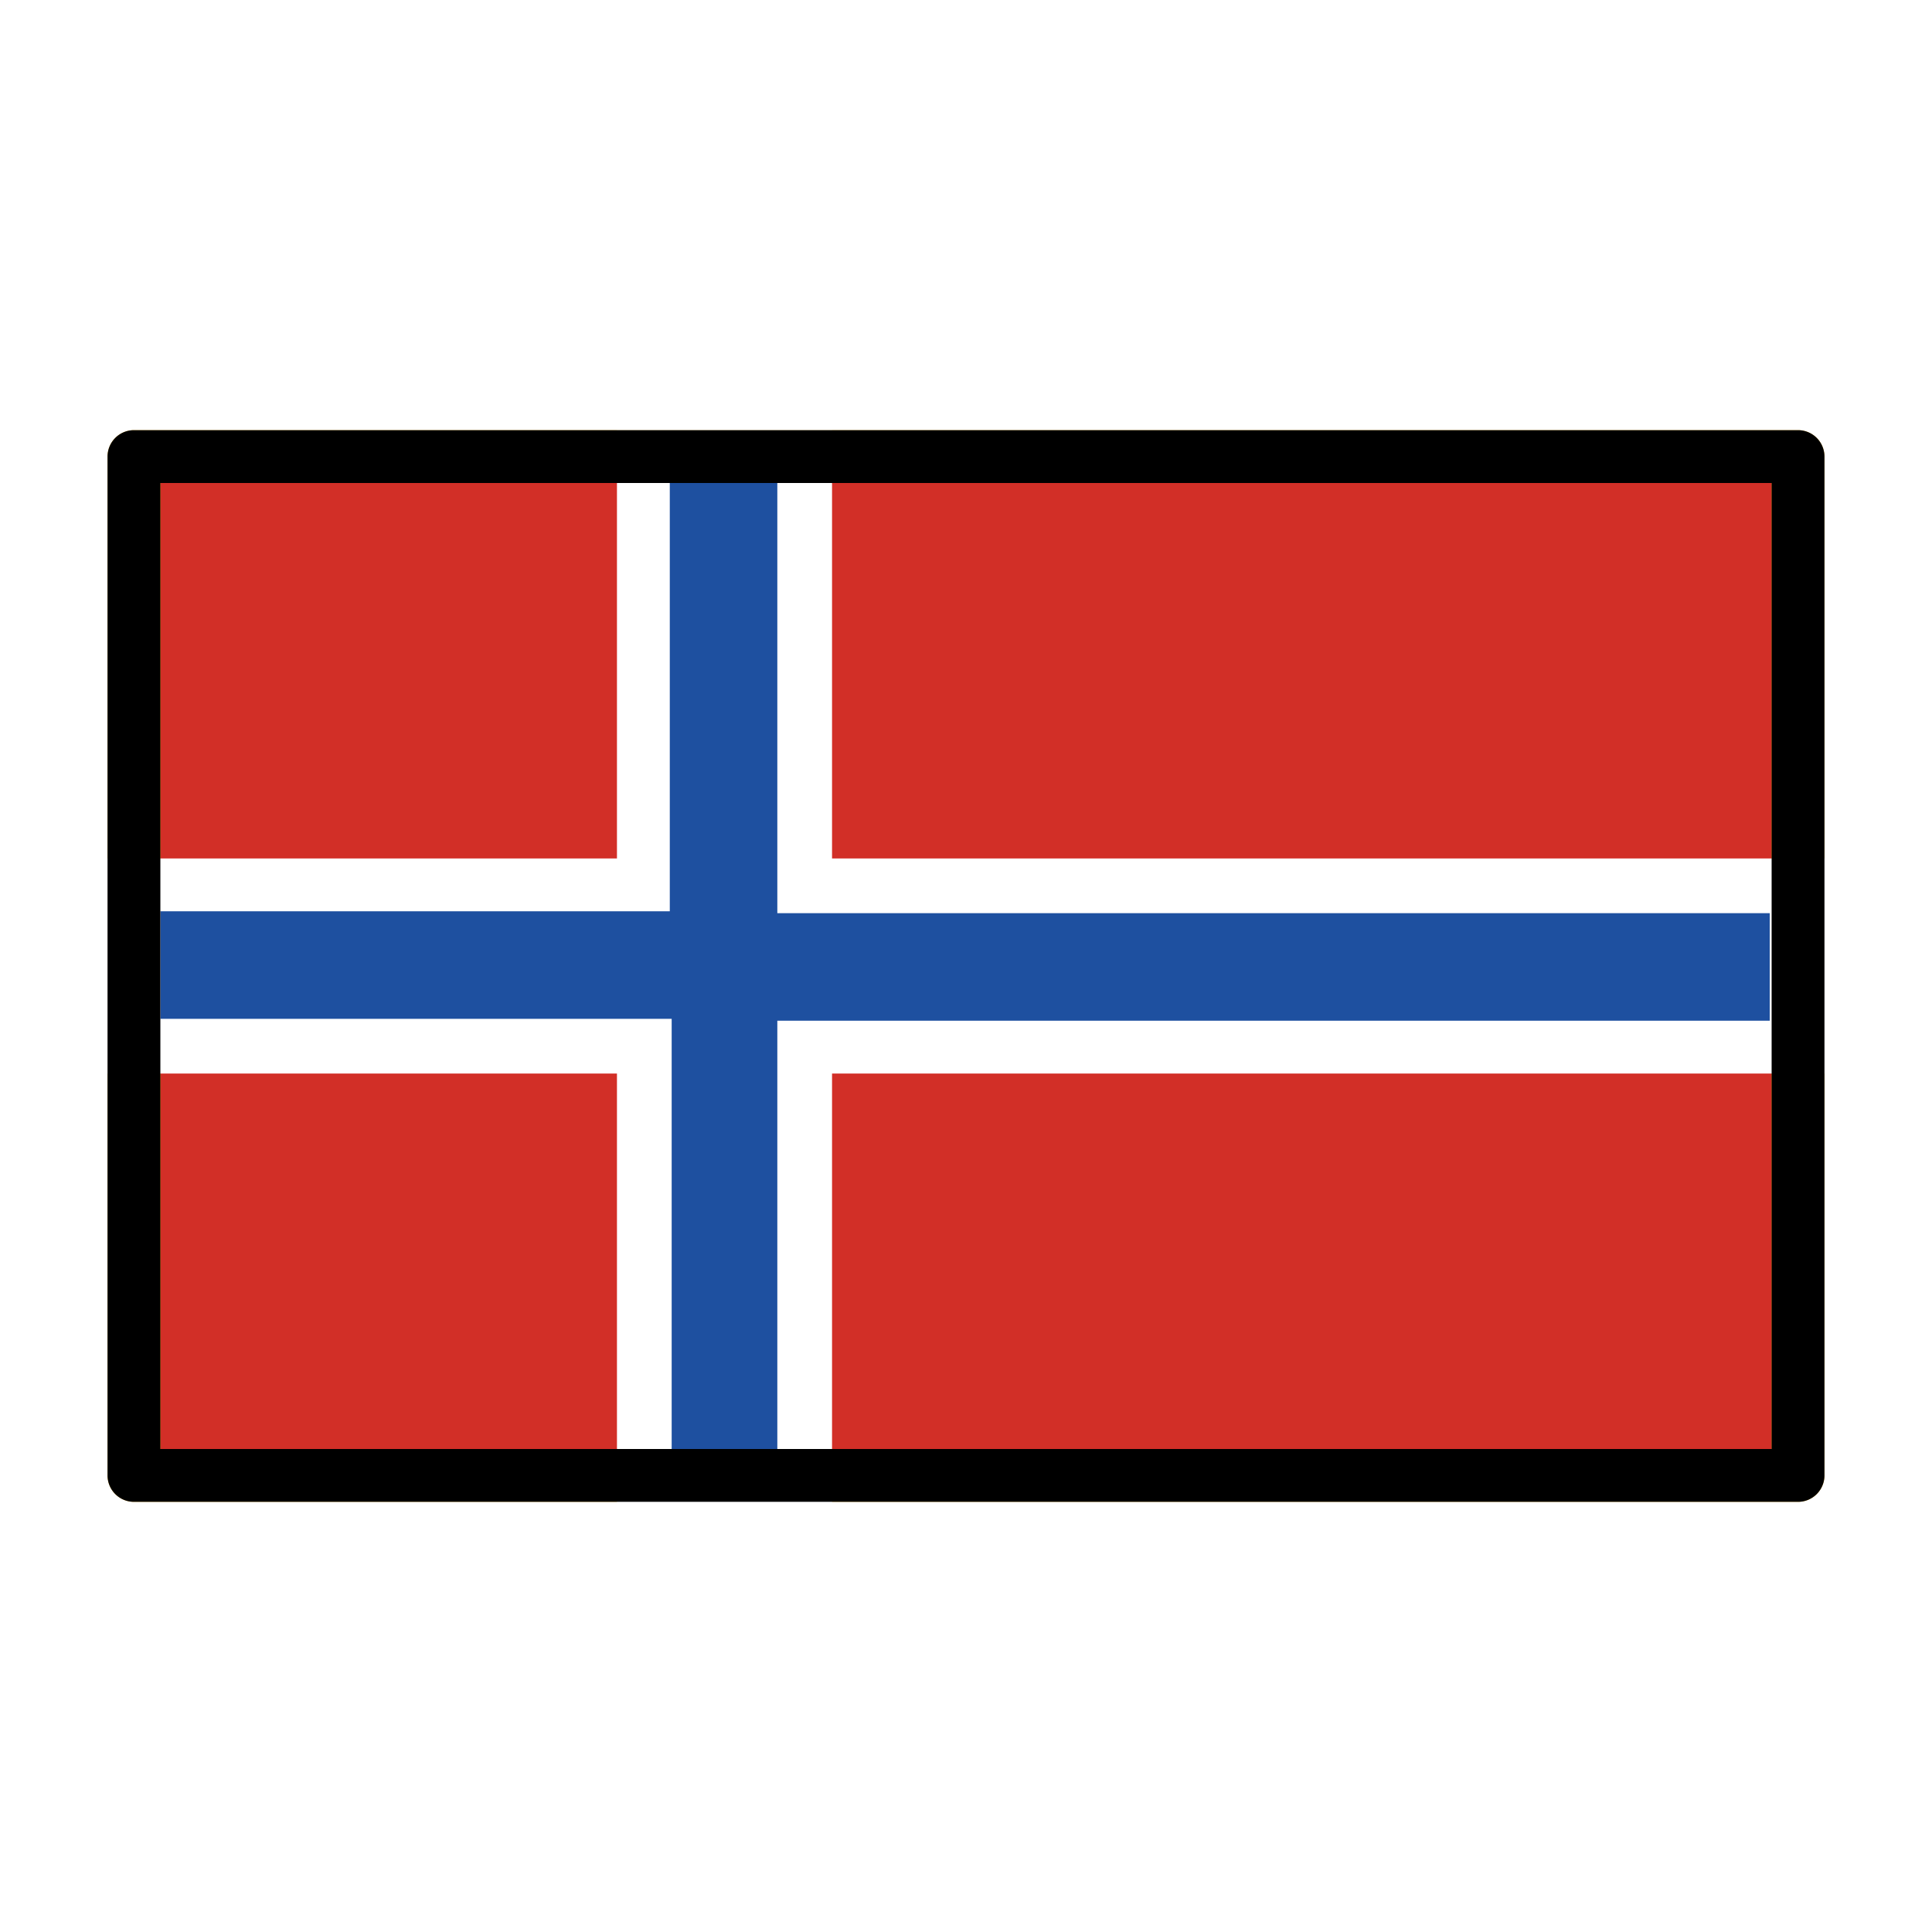
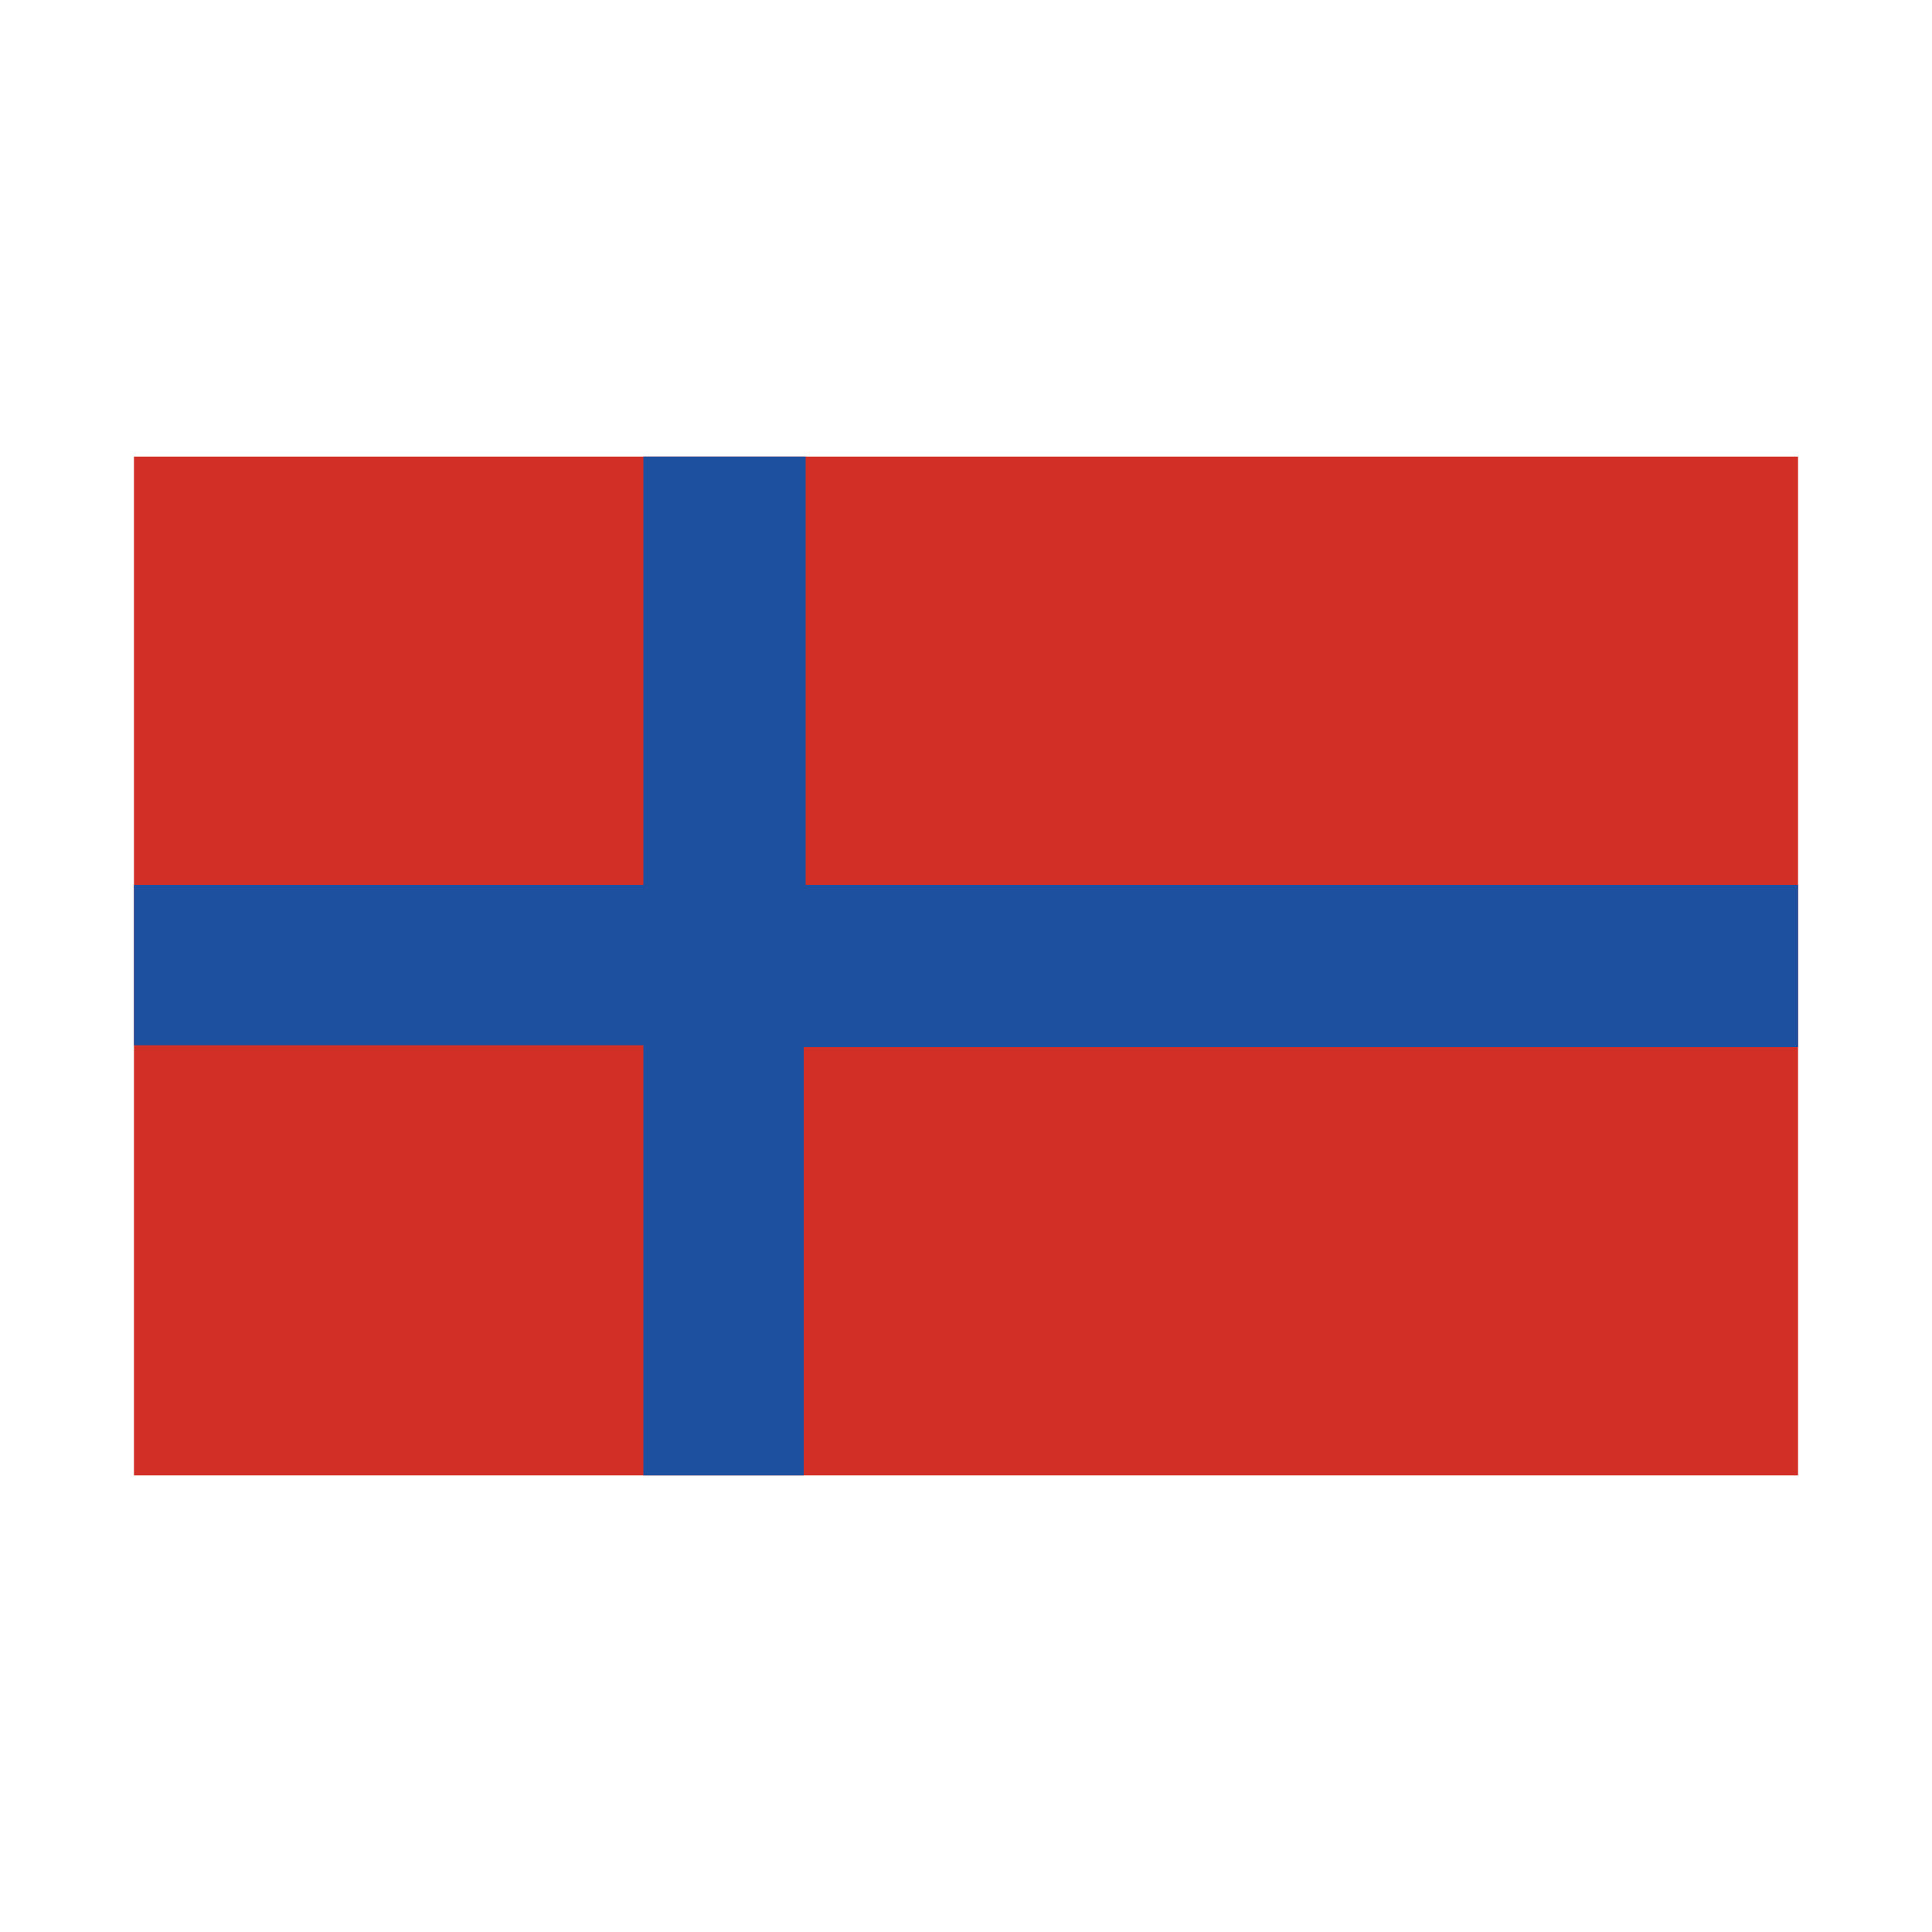
<svg xmlns="http://www.w3.org/2000/svg" viewBox="0 0 1024 1024">
  <defs>
    <g id="asset826" desc="OpenMoji (CC BY-SA 4.0)/Flags/Bouvet Island">
      <path d="M71 242 H953 V782 H71 Z" fill="#d22f27" />
-       <path d="m71 228 a14 14 0 0 0 -14 14 v540 a14 14 0 0 0 14 14 h882 a14 14 0 0 0 14 -14 V242 a14 14 0 0 0 -14 -14 zm14 28 H939 V768 H85 Z" fill="#f1b31c" />
      <path d="M427 242 H341 V469 H71 v85 h270 v228 h85 V555 H953 V469 H427 Z" fill="#1e50a0" />
-       <path d="M327 228 V455 H57 v114 h270 v228 h114 V569 H967 V455 H441 V228 h-14 zm28 28 h57 v228 h526 v57 H412 V768 H356 V540 H85 v-57 h270 z" fill="#ffffff" />
-       <path d="m71 228 a14 14 0 0 0 -14 14 v540 a14 14 0 0 0 14 14 h882 a14 14 0 0 0 14 -14 V242 a14 14 0 0 0 -14 -14 zm14 28 H939 V768 H85 Z" fill="#000000" />
    </g>
  </defs>
  <rect x="0" y="0" width="100%" height="100%" fill="white" />
  <use href="#asset826" />
</svg>